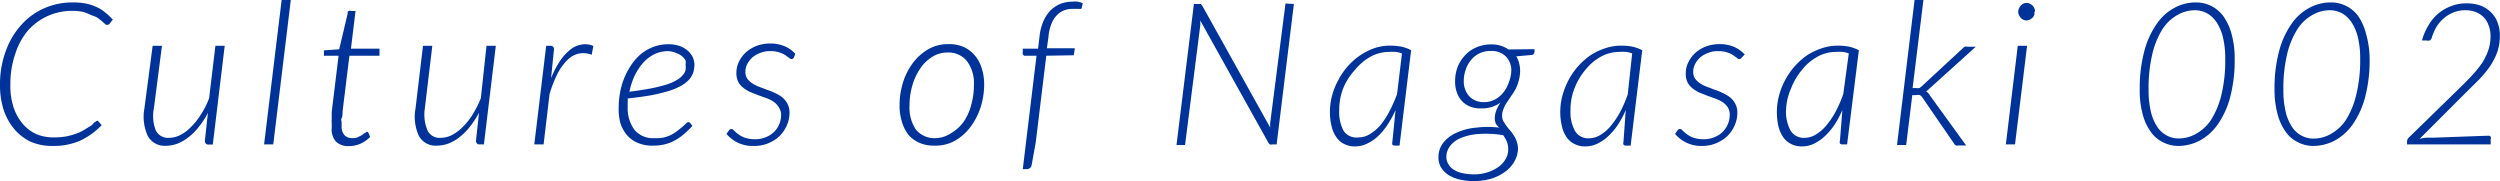
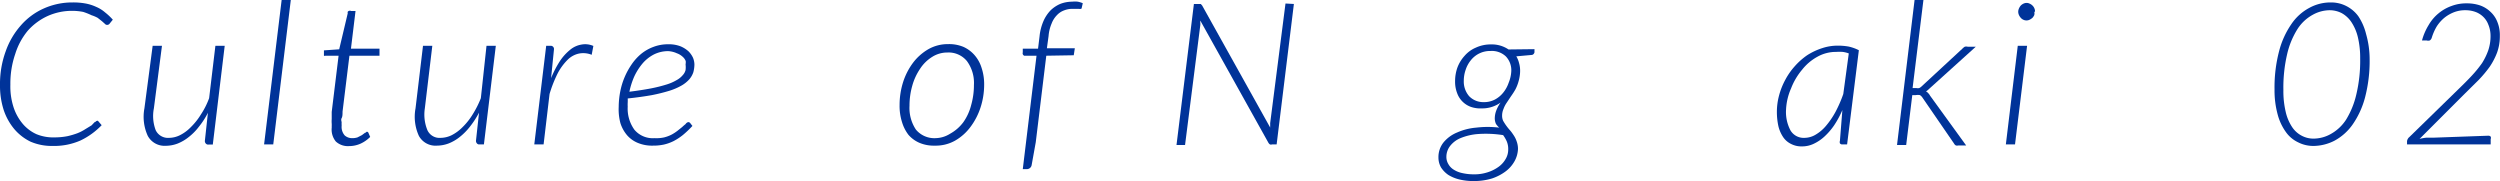
<svg xmlns="http://www.w3.org/2000/svg" viewBox="0 0 163.77 11.86">
  <defs>
    <style>.cls-1{fill:#039;}</style>
  </defs>
  <g id="レイヤー_2" data-name="レイヤー 2">
    <g id="contents">
      <path class="cls-1" d="M3.57,9a4.39,4.39,0,0,0,.85-.08,4.87,4.87,0,0,0,.67-.2,2.89,2.89,0,0,0,.5-.26L6,8.21,6.2,8c.06,0,.1-.08.14-.08a.09.09,0,0,1,.08,0l.24.28a4.75,4.75,0,0,1-1.38,1,4.28,4.28,0,0,1-1.82.36A3.51,3.51,0,0,1,2,9.28,3.27,3.27,0,0,1,.94,8.46,3.84,3.84,0,0,1,.24,7.2,5.22,5.22,0,0,1,0,5.57a6.23,6.23,0,0,1,.37-2.2,5.1,5.1,0,0,1,1-1.71A4.32,4.32,0,0,1,2.88.55,4.55,4.55,0,0,1,4.76.16a4.43,4.43,0,0,1,.85.07A2.93,2.93,0,0,1,6.3.45a2.17,2.17,0,0,1,.58.36,3.82,3.82,0,0,1,.51.48l-.21.26A.2.2,0,0,1,7,1.63a.19.19,0,0,1-.13-.07l-.19-.17-.28-.22A2.11,2.11,0,0,0,6,1,4.21,4.21,0,0,0,5.45.78,3.85,3.85,0,0,0,4.72.71a3.89,3.89,0,0,0-1.6.34A3.92,3.92,0,0,0,1.83,2,4.43,4.43,0,0,0,1,3.53a5.93,5.93,0,0,0-.32,2A4.43,4.43,0,0,0,.88,7a3.24,3.24,0,0,0,.6,1.1,2.56,2.56,0,0,0,.91.69A2.86,2.86,0,0,0,3.57,9Z" />
      <path class="cls-1" d="M14.72,3l-.78,6.47h-.28a.2.2,0,0,1-.18-.07.24.24,0,0,1-.06-.17l.2-1.84a5.1,5.1,0,0,1-.59.91,3.61,3.61,0,0,1-.67.68,2.79,2.79,0,0,1-.74.43,2.21,2.21,0,0,1-.75.14A1.25,1.25,0,0,1,9.68,8.9a3,3,0,0,1-.22-1.8L10,3h.61L10.08,7.1a2.61,2.61,0,0,0,.12,1.43.89.89,0,0,0,.88.5,1.63,1.63,0,0,0,.72-.18,2.63,2.63,0,0,0,.71-.53,4.27,4.27,0,0,0,.65-.82,5.1,5.1,0,0,0,.54-1.07L14.11,3Z" />
      <path class="cls-1" d="M17.3,9.46,18.45,0h.6L17.9,9.46Z" />
      <path class="cls-1" d="M21.73,8.37v-.1a1.59,1.59,0,0,0,0-.17,1.89,1.89,0,0,1,0-.3c0-.13,0-.28,0-.47l.45-3.68h-.86a.13.13,0,0,1-.1,0s0-.06,0-.11l0-.24,1-.07L22.78.87a.19.19,0,0,1,0-.1A.18.18,0,0,1,23,.72h.29l-.3,2.47h1.87l0,.46H22.89l-.45,3.66c0,.17,0,.32-.06.43s0,.21,0,.28a1,1,0,0,0,0,.16.56.56,0,0,1,0,.07.84.84,0,0,0,.2.62.72.72,0,0,0,.51.18A1.08,1.08,0,0,0,23.42,9l.29-.15.2-.15c.06,0,.09-.07.12-.07a.11.11,0,0,1,.1.06l.12.28a2.16,2.16,0,0,1-.63.44,1.84,1.84,0,0,1-.75.16A1.16,1.16,0,0,1,22,9.27,1.23,1.23,0,0,1,21.73,8.37Z" />
      <path class="cls-1" d="M32.48,3,31.7,9.46h-.29a.18.18,0,0,1-.17-.07.24.24,0,0,1-.06-.17l.2-1.84a5.71,5.71,0,0,1-.59.91,3.93,3.93,0,0,1-.67.68,2.79,2.79,0,0,1-.74.43,2.21,2.21,0,0,1-.75.14,1.24,1.24,0,0,1-1.19-.64,3,3,0,0,1-.22-1.8L27.71,3h.61L27.83,7.1A2.69,2.69,0,0,0,28,8.53a.87.87,0,0,0,.87.5,1.67,1.67,0,0,0,.73-.18,2.79,2.79,0,0,0,.71-.53,4.27,4.27,0,0,0,.65-.82,6.28,6.28,0,0,0,.54-1.07L31.87,3Z" />
      <path class="cls-1" d="M36.1,5.12A6.62,6.62,0,0,1,36.68,4a3.26,3.26,0,0,1,.67-.74,1.55,1.55,0,0,1,.74-.34,1.32,1.32,0,0,1,.78.09l-.11.58a1.46,1.46,0,0,0-.84-.08,1.49,1.49,0,0,0-.74.41,3.6,3.6,0,0,0-.65.89A8.17,8.17,0,0,0,36,6.16l-.39,3.3H35L35.78,3h.28a.21.21,0,0,1,.23.23Z" />
      <path class="cls-1" d="M45.36,8.25a6.67,6.67,0,0,1-.62.59,3.76,3.76,0,0,1-.61.4,2.87,2.87,0,0,1-.64.23,3.23,3.23,0,0,1-.71.07,2.42,2.42,0,0,1-1-.18,1.87,1.87,0,0,1-.7-.5,2.29,2.29,0,0,1-.44-.8A3.53,3.53,0,0,1,40.53,7a5.52,5.52,0,0,1,.1-1,4.71,4.71,0,0,1,.76-1.8A3.3,3.3,0,0,1,42,3.53a2.83,2.83,0,0,1,.81-.46,2.67,2.67,0,0,1,.95-.17,2.15,2.15,0,0,1,.81.13,1.84,1.84,0,0,1,.53.33,1.46,1.46,0,0,1,.3.43,1.23,1.23,0,0,1,.09.44,2.08,2.08,0,0,1-.07.5,1.42,1.42,0,0,1-.26.46,2.06,2.06,0,0,1-.49.4,4.06,4.06,0,0,1-.8.35,11.5,11.5,0,0,1-1.16.29c-.45.08-1,.16-1.59.22a2.45,2.45,0,0,1,0,.27,2.44,2.44,0,0,0,0,.27,2.36,2.36,0,0,0,.44,1.51,1.57,1.57,0,0,0,1.32.55A2.33,2.33,0,0,0,43.51,9a2.26,2.26,0,0,0,.5-.19,2.78,2.78,0,0,0,.38-.25l.3-.24a2.9,2.9,0,0,1,.22-.19A.29.29,0,0,1,45.08,8a.16.16,0,0,1,.14.07Zm-1.59-4.9a2.07,2.07,0,0,0-.94.22,2.47,2.47,0,0,0-.74.59,3.85,3.85,0,0,0-.54.85,5,5,0,0,0-.32,1c.55-.07,1-.14,1.42-.22a9.55,9.55,0,0,0,1-.25,3,3,0,0,0,.67-.29,1.37,1.37,0,0,0,.4-.32.78.78,0,0,0,.19-.34,1.5,1.5,0,0,0,0-.37A.83.83,0,0,0,44.92,4a.72.72,0,0,0-.21-.29,1.1,1.1,0,0,0-.37-.22A1.55,1.55,0,0,0,43.77,3.35Z" />
-       <path class="cls-1" d="M52,3.78a.18.18,0,0,1-.15.09.26.26,0,0,1-.16-.08l-.25-.18a1.66,1.66,0,0,0-.4-.18,1.74,1.74,0,0,0-.6-.08,1.59,1.59,0,0,0-.62.11,1.75,1.75,0,0,0-.52.29,1.54,1.54,0,0,0-.34.43,1.08,1.08,0,0,0-.13.52.79.79,0,0,0,.12.45,1.4,1.4,0,0,0,.33.31,2.2,2.2,0,0,0,.46.23l.53.2a4.2,4.2,0,0,1,.53.22,1.86,1.86,0,0,1,.47.29,1.3,1.3,0,0,1,.32.41,1.2,1.2,0,0,1,.13.59,2.05,2.05,0,0,1-.17.8,2.33,2.33,0,0,1-.47.7,2.4,2.4,0,0,1-1.71.66,2.23,2.23,0,0,1-1.05-.22,2.26,2.26,0,0,1-.73-.57l.16-.22a.19.19,0,0,1,.17-.1.24.24,0,0,1,.16.1,2.28,2.28,0,0,0,.27.23,1.64,1.64,0,0,0,.44.24,2.06,2.06,0,0,0,.67.1,1.75,1.75,0,0,0,.7-.13,1.66,1.66,0,0,0,.54-.34,1.58,1.58,0,0,0,.47-1.13A.9.9,0,0,0,51,7a1.18,1.18,0,0,0-.33-.34,2.2,2.2,0,0,0-.46-.23l-.53-.19-.53-.21a2.09,2.09,0,0,1-.46-.28,1.23,1.23,0,0,1-.33-.39,1.28,1.28,0,0,1-.12-.58,1.64,1.64,0,0,1,.16-.72,2.1,2.1,0,0,1,.45-.62,2.35,2.35,0,0,1,.7-.43,2.56,2.56,0,0,1,.89-.16,2.43,2.43,0,0,1,.94.17,2,2,0,0,1,.72.51Z" />
      <path class="cls-1" d="M61.24,9.54a2.4,2.4,0,0,1-1-.18,2,2,0,0,1-.73-.53A2.57,2.57,0,0,1,59.09,8a3.52,3.52,0,0,1-.16-1.12,5,5,0,0,1,.23-1.5,4.3,4.3,0,0,1,.66-1.28,3.38,3.38,0,0,1,1-.88,2.58,2.58,0,0,1,1.29-.33,2.44,2.44,0,0,1,1,.18,2.11,2.11,0,0,1,.72.53,2.29,2.29,0,0,1,.47.84,3.39,3.39,0,0,1,.17,1.1,4.82,4.82,0,0,1-.24,1.51,4.37,4.37,0,0,1-.66,1.27,3.3,3.3,0,0,1-1,.89A2.57,2.57,0,0,1,61.24,9.54Zm0-.49a1.84,1.84,0,0,0,1-.29A2.7,2.7,0,0,0,63.11,8a3.38,3.38,0,0,0,.51-1.12,4.76,4.76,0,0,0,.18-1.31A2.41,2.41,0,0,0,63.34,4a1.55,1.55,0,0,0-1.28-.56,1.84,1.84,0,0,0-1,.29,2.55,2.55,0,0,0-.79.78,3.77,3.77,0,0,0-.51,1.11,4.76,4.76,0,0,0-.18,1.31A2.55,2.55,0,0,0,60,8.49,1.57,1.57,0,0,0,61.29,9.05Z" />
      <path class="cls-1" d="M68.54,3.65l-.69,5.67-.27,1.5a.32.32,0,0,1-.32.26H67l.9-7.43-.81,0A.22.22,0,0,1,67,3.55a.21.21,0,0,1,0-.12l0-.24h1l.1-.82a3.35,3.35,0,0,1,.26-1,2.39,2.39,0,0,1,.47-.7,2.09,2.09,0,0,1,.64-.42,2.19,2.19,0,0,1,.77-.14,1.47,1.47,0,0,1,.36,0,1.59,1.59,0,0,1,.33.1l-.07.31s0,.06-.06.06a.24.24,0,0,1-.12,0l-.18,0-.24,0a1.45,1.45,0,0,0-.55.1,1.21,1.21,0,0,0-.47.31,1.58,1.58,0,0,0-.35.55,2.59,2.59,0,0,0-.2.82l-.11.8h1.83l-.07.46Z" />
      <path class="cls-1" d="M84.76.26l-1.13,9.2h-.3a.21.21,0,0,1-.14,0,.36.36,0,0,1-.1-.11l-4.46-8a.76.76,0,0,0,0,.15.78.78,0,0,1,0,.14l-1,7.86h-.56L78.21.26h.32l.13,0,.09.1,4.46,8a.91.91,0,0,1,0-.17.71.71,0,0,1,0-.15l1-7.81Z" />
-       <path class="cls-1" d="M91.42,7.21a7.18,7.18,0,0,1-.55,1,4.22,4.22,0,0,1-.63.74,2.82,2.82,0,0,1-.71.47,1.73,1.73,0,0,1-.77.17,1.49,1.49,0,0,1-.71-.16,1.29,1.29,0,0,1-.51-.45,2,2,0,0,1-.31-.71,3.77,3.77,0,0,1-.11-.93,4.13,4.13,0,0,1,.15-1.11,4.61,4.61,0,0,1,.41-1,4.36,4.36,0,0,1,.62-.9,4.21,4.21,0,0,1,.81-.71,4.13,4.13,0,0,1,.94-.47,3.26,3.26,0,0,1,1-.16,4.23,4.23,0,0,1,.73.06,2.61,2.61,0,0,1,.66.24l-.76,6.25h-.29a.22.22,0,0,1-.18-.07.34.34,0,0,1,0-.17Zm.42-3.71a2,2,0,0,0-.4-.1,3,3,0,0,0-.43,0,2.52,2.52,0,0,0-1.24.32,3.51,3.51,0,0,0-1,.85A4,4,0,0,0,88,5.76a3.86,3.86,0,0,0-.27,1.43A2.65,2.65,0,0,0,88,8.54,1,1,0,0,0,89,9a1.4,1.4,0,0,0,.73-.21,2.8,2.8,0,0,0,.69-.58A5.34,5.34,0,0,0,91,7.33a9.79,9.79,0,0,0,.52-1.17Z" />
      <path class="cls-1" d="M100.52,3.22l0,.21a.24.24,0,0,1-.06.11.18.18,0,0,1-.13.06l-1,.09a1.57,1.57,0,0,1,.18.44,1.81,1.81,0,0,1,.07.54,2.53,2.53,0,0,1-.1.65,2.64,2.64,0,0,1-.21.54,5,5,0,0,1-.29.45l-.28.42a1.77,1.77,0,0,0-.21.41,1.08,1.08,0,0,0-.09.44.8.8,0,0,0,.07.34c.06.1.12.2.2.31s.16.21.25.31.17.22.25.34a1.64,1.64,0,0,1,.19.4,1.42,1.42,0,0,1,.08.48,1.78,1.78,0,0,1-.22.79,2.14,2.14,0,0,1-.58.67,3.19,3.19,0,0,1-.9.47,4,4,0,0,1-1.18.17,3.87,3.87,0,0,1-.94-.1,2.49,2.49,0,0,1-.74-.3,1.72,1.72,0,0,1-.48-.49,1.29,1.29,0,0,1-.17-.65,1.53,1.53,0,0,1,.34-1,2.26,2.26,0,0,1,.88-.64,3.88,3.88,0,0,1,1.26-.32,6.32,6.32,0,0,1,1.5,0A1.29,1.29,0,0,1,98,8.12a.87.87,0,0,1-.08-.37A1.48,1.48,0,0,1,98,7.29a2.27,2.27,0,0,1,.3-.57,2.1,2.1,0,0,1-.56.28,2,2,0,0,1-.65.1A1.92,1.92,0,0,1,96.35,7a1.49,1.49,0,0,1-.9-.91,2.09,2.09,0,0,1-.13-.78,2.67,2.67,0,0,1,.15-.88,2.35,2.35,0,0,1,.47-.77,2,2,0,0,1,.74-.54,2.31,2.31,0,0,1,1-.21,1.94,1.94,0,0,1,1.14.33ZM98.46,8.85a7.28,7.28,0,0,0-1.64-.07,3.74,3.74,0,0,0-1.15.27,1.67,1.67,0,0,0-.69.53,1.16,1.16,0,0,0-.23.68.9.9,0,0,0,.13.49,1,1,0,0,0,.36.37,1.68,1.68,0,0,0,.56.22,3.36,3.36,0,0,0,.74.08,2.75,2.75,0,0,0,.93-.14,2.49,2.49,0,0,0,.71-.36,1.62,1.62,0,0,0,.46-.52,1.2,1.2,0,0,0,.16-.6,1.29,1.29,0,0,0-.1-.55,2.22,2.22,0,0,0-.25-.42ZM97.19,6.69a1.52,1.52,0,0,0,.74-.17,1.76,1.76,0,0,0,.55-.46,2.09,2.09,0,0,0,.35-.64A2.28,2.28,0,0,0,99,4.69a1.31,1.31,0,0,0-.36-1,1.33,1.33,0,0,0-1-.35,1.6,1.6,0,0,0-1.29.61,1.91,1.91,0,0,0-.34.63,2.18,2.18,0,0,0-.12.72,1.46,1.46,0,0,0,.35,1A1.28,1.28,0,0,0,97.19,6.69Z" />
-       <path class="cls-1" d="M106.5,7.21a6.19,6.19,0,0,1-.54,1,4.26,4.26,0,0,1-.64.74,2.77,2.77,0,0,1-.7.47,1.76,1.76,0,0,1-.77.17,1.46,1.46,0,0,1-.71-.16,1.32,1.32,0,0,1-.52-.45,2,2,0,0,1-.3-.71,3.77,3.77,0,0,1-.11-.93,4.13,4.13,0,0,1,.15-1.11,5.12,5.12,0,0,1,.4-1,4.4,4.4,0,0,1,.63-.9,4.47,4.47,0,0,1,.8-.71,4.2,4.2,0,0,1,1-.47,3.22,3.22,0,0,1,1-.16,4,4,0,0,1,.72.06,2.83,2.83,0,0,1,.67.24l-.76,6.25h-.3a.2.2,0,0,1-.17-.07.26.26,0,0,1,0-.17Zm.42-3.71a1.8,1.8,0,0,0-.4-.1,3,3,0,0,0-.42,0,2.49,2.49,0,0,0-1.24.32,3.38,3.38,0,0,0-1,.85,4.23,4.23,0,0,0-.72,1.22,3.86,3.86,0,0,0-.26,1.43,2.56,2.56,0,0,0,.29,1.35,1,1,0,0,0,.92.49,1.43,1.43,0,0,0,.73-.21,2.6,2.6,0,0,0,.68-.58,5.36,5.36,0,0,0,.62-.91,8.41,8.41,0,0,0,.51-1.17Z" />
-       <path class="cls-1" d="M114.09,3.78a.18.18,0,0,1-.15.09.26.26,0,0,1-.16-.08l-.25-.18a1.66,1.66,0,0,0-.4-.18,1.74,1.74,0,0,0-.6-.08,1.59,1.59,0,0,0-.62.11,1.75,1.75,0,0,0-.52.29,1.54,1.54,0,0,0-.34.43,1.08,1.08,0,0,0-.13.52.79.79,0,0,0,.12.45,1.4,1.4,0,0,0,.33.31,2.2,2.2,0,0,0,.46.23l.53.2a4.2,4.2,0,0,1,.53.22,2.05,2.05,0,0,1,.47.29,1.3,1.3,0,0,1,.32.41,1.2,1.2,0,0,1,.13.59,2.05,2.05,0,0,1-.17.8,2.33,2.33,0,0,1-.47.7,2.4,2.4,0,0,1-1.71.66,2.23,2.23,0,0,1-1-.22,2.26,2.26,0,0,1-.73-.57l.16-.22a.19.19,0,0,1,.17-.1.24.24,0,0,1,.16.1,2.28,2.28,0,0,0,.27.23,1.64,1.64,0,0,0,.44.24,2,2,0,0,0,.66.1,1.8,1.8,0,0,0,.71-.13,1.66,1.66,0,0,0,.54-.34,1.7,1.7,0,0,0,.35-.52,1.54,1.54,0,0,0,.12-.61.9.9,0,0,0-.12-.48,1.33,1.33,0,0,0-.33-.34,2.2,2.2,0,0,0-.46-.23l-.53-.19-.53-.21a2.09,2.09,0,0,1-.46-.28,1.23,1.23,0,0,1-.33-.39,1.28,1.28,0,0,1-.12-.58,1.64,1.64,0,0,1,.16-.72,2.1,2.1,0,0,1,.45-.62,2.35,2.35,0,0,1,.7-.43,2.56,2.56,0,0,1,.89-.16,2.43,2.43,0,0,1,.94.17,2,2,0,0,1,.72.51Z" />
      <path class="cls-1" d="M120.69,7.21a6.19,6.19,0,0,1-.54,1,4.26,4.26,0,0,1-.64.74,2.77,2.77,0,0,1-.7.47,1.76,1.76,0,0,1-.77.17,1.46,1.46,0,0,1-.71-.16,1.32,1.32,0,0,1-.52-.45,2.21,2.21,0,0,1-.31-.71,4.35,4.35,0,0,1-.1-.93,4.13,4.13,0,0,1,.15-1.11,4.59,4.59,0,0,1,.4-1,4.4,4.4,0,0,1,.63-.9,4.47,4.47,0,0,1,.8-.71,4.2,4.2,0,0,1,1-.47,3.22,3.22,0,0,1,1-.16,4,4,0,0,1,.72.06,2.83,2.83,0,0,1,.67.24L121,9.46h-.3a.18.18,0,0,1-.17-.07.26.26,0,0,1,0-.17Zm.42-3.71a1.8,1.8,0,0,0-.4-.1,3,3,0,0,0-.42,0,2.47,2.47,0,0,0-1.24.32,3.27,3.27,0,0,0-1,.85,4.23,4.23,0,0,0-.72,1.22A3.86,3.86,0,0,0,117,7.19a2.56,2.56,0,0,0,.29,1.35,1,1,0,0,0,.92.49,1.43,1.43,0,0,0,.73-.21,2.6,2.6,0,0,0,.68-.58,5.36,5.36,0,0,0,.62-.91,8.41,8.41,0,0,0,.51-1.17Z" />
      <path class="cls-1" d="M126,0l-.71,5.77h.25a.48.48,0,0,0,.18,0,.53.53,0,0,0,.17-.12l2.67-2.47a.79.79,0,0,1,.15-.12.41.41,0,0,1,.19,0h.53l-3,2.71-.13.12-.13.1a.44.44,0,0,1,.15.12.58.58,0,0,1,.11.15l2.37,3.27h-.52a.33.33,0,0,1-.15,0,.28.28,0,0,1-.12-.12L125.94,6.4a.54.54,0,0,0-.17-.17.85.85,0,0,0-.27,0h-.23l-.4,3.27h-.6L125.42,0Z" />
      <path class="cls-1" d="M132.79,3,132,9.46h-.6L132.18,3Zm.47-2.23a.42.42,0,0,1,0,.22.71.71,0,0,1-.12.18.94.94,0,0,1-.18.12.47.47,0,0,1-.42,0,.48.48,0,0,1-.16-.12.71.71,0,0,1-.12-.18.54.54,0,0,1-.05-.22.54.54,0,0,1,.05-.22.76.76,0,0,1,.12-.19.66.66,0,0,1,.17-.12.5.5,0,0,1,.21-.05.46.46,0,0,1,.2.05.57.57,0,0,1,.18.12.54.54,0,0,1,.17.41Z" />
-       <path class="cls-1" d="M146.39,3.85a9.49,9.49,0,0,1-.3,2.53,5.58,5.58,0,0,1-.81,1.77,3.46,3.46,0,0,1-1.18,1.06,3.06,3.06,0,0,1-1.4.35,2.18,2.18,0,0,1-1-.24,2.06,2.06,0,0,1-.81-.69,3.5,3.5,0,0,1-.53-1.15,6,6,0,0,1-.19-1.62,9.33,9.33,0,0,1,.3-2.51,5.54,5.54,0,0,1,.81-1.78A3.28,3.28,0,0,1,142.45.51a2.88,2.88,0,0,1,1.4-.35,2.17,2.17,0,0,1,1,.23,2.2,2.2,0,0,1,.81.69,3.67,3.67,0,0,1,.53,1.16A6,6,0,0,1,146.39,3.85Zm-.62,0a5.8,5.8,0,0,0-.15-1.41,3.08,3.08,0,0,0-.43-1,1.82,1.82,0,0,0-.63-.58,1.72,1.72,0,0,0-.77-.19,2.33,2.33,0,0,0-1.13.3,2.76,2.76,0,0,0-1,.94A5.3,5.3,0,0,0,141,3.52a9.62,9.62,0,0,0-.25,2.37,5.89,5.89,0,0,0,.15,1.42,3,3,0,0,0,.42,1,1.69,1.69,0,0,0,.63.57,1.61,1.61,0,0,0,.78.19,2.3,2.3,0,0,0,1.12-.3,2.82,2.82,0,0,0,1-.93,5.48,5.48,0,0,0,.67-1.63A9.47,9.47,0,0,0,145.77,3.82Z" />
      <path class="cls-1" d="M155.23,3.85a9.49,9.49,0,0,1-.3,2.53,5.58,5.58,0,0,1-.81,1.77,3.46,3.46,0,0,1-1.18,1.06,3.06,3.06,0,0,1-1.4.35,2.18,2.18,0,0,1-1-.24,2.06,2.06,0,0,1-.81-.69,3.5,3.5,0,0,1-.53-1.15A6,6,0,0,1,149,5.86a9.33,9.33,0,0,1,.3-2.51,5.54,5.54,0,0,1,.81-1.78A3.28,3.28,0,0,1,151.29.51a2.88,2.88,0,0,1,1.4-.35,2.17,2.17,0,0,1,1,.23,2.2,2.2,0,0,1,.81.69A3.67,3.67,0,0,1,155,2.24,6,6,0,0,1,155.23,3.85Zm-.62,0a5.8,5.8,0,0,0-.15-1.41,3.08,3.08,0,0,0-.43-1,1.82,1.82,0,0,0-.63-.58,1.73,1.73,0,0,0-.78-.19,2.32,2.32,0,0,0-1.12.3,2.76,2.76,0,0,0-1,.94,5.3,5.3,0,0,0-.67,1.62,9.62,9.62,0,0,0-.25,2.37,5.89,5.89,0,0,0,.15,1.42,3,3,0,0,0,.42,1,1.69,1.69,0,0,0,.63.57,1.61,1.61,0,0,0,.78.19,2.3,2.3,0,0,0,1.12-.3,2.82,2.82,0,0,0,1-.93,5.48,5.48,0,0,0,.67-1.63A9.47,9.47,0,0,0,154.61,3.82Z" />
      <path class="cls-1" d="M163,8.89a.21.21,0,0,1,.16.06.2.2,0,0,1,0,.16l0,.35h-5.48l0-.22a.48.48,0,0,1,.05-.14.4.4,0,0,1,.1-.12l3.27-3.19c.3-.29.58-.57.83-.84a7.83,7.83,0,0,0,.66-.81A4.17,4.17,0,0,0,163,3.3a2.91,2.91,0,0,0,.15-.95A1.9,1.9,0,0,0,163,1.6a1.37,1.37,0,0,0-.35-.52,1.44,1.44,0,0,0-.52-.31,1.89,1.89,0,0,0-.63-.1,2,2,0,0,0-.74.13,2.38,2.38,0,0,0-.64.37,2.5,2.5,0,0,0-.5.57,3.43,3.43,0,0,0-.32.73.33.33,0,0,1-.13.18.36.36,0,0,1-.21,0l-.3,0a3.8,3.8,0,0,1,.43-1,2.79,2.79,0,0,1,.66-.78,2.75,2.75,0,0,1,.85-.48,2.71,2.71,0,0,1,1-.17,2.65,2.65,0,0,1,.85.13,1.88,1.88,0,0,1,.68.41,1.74,1.74,0,0,1,.46.66,2.27,2.27,0,0,1,.17.93,3.16,3.16,0,0,1-.18,1.09,4.43,4.43,0,0,1-.49.94,8,8,0,0,1-.72.86l-.87.86-3,3a3,3,0,0,1,.43-.08l.45,0Z" />
    </g>
  </g>
</svg>